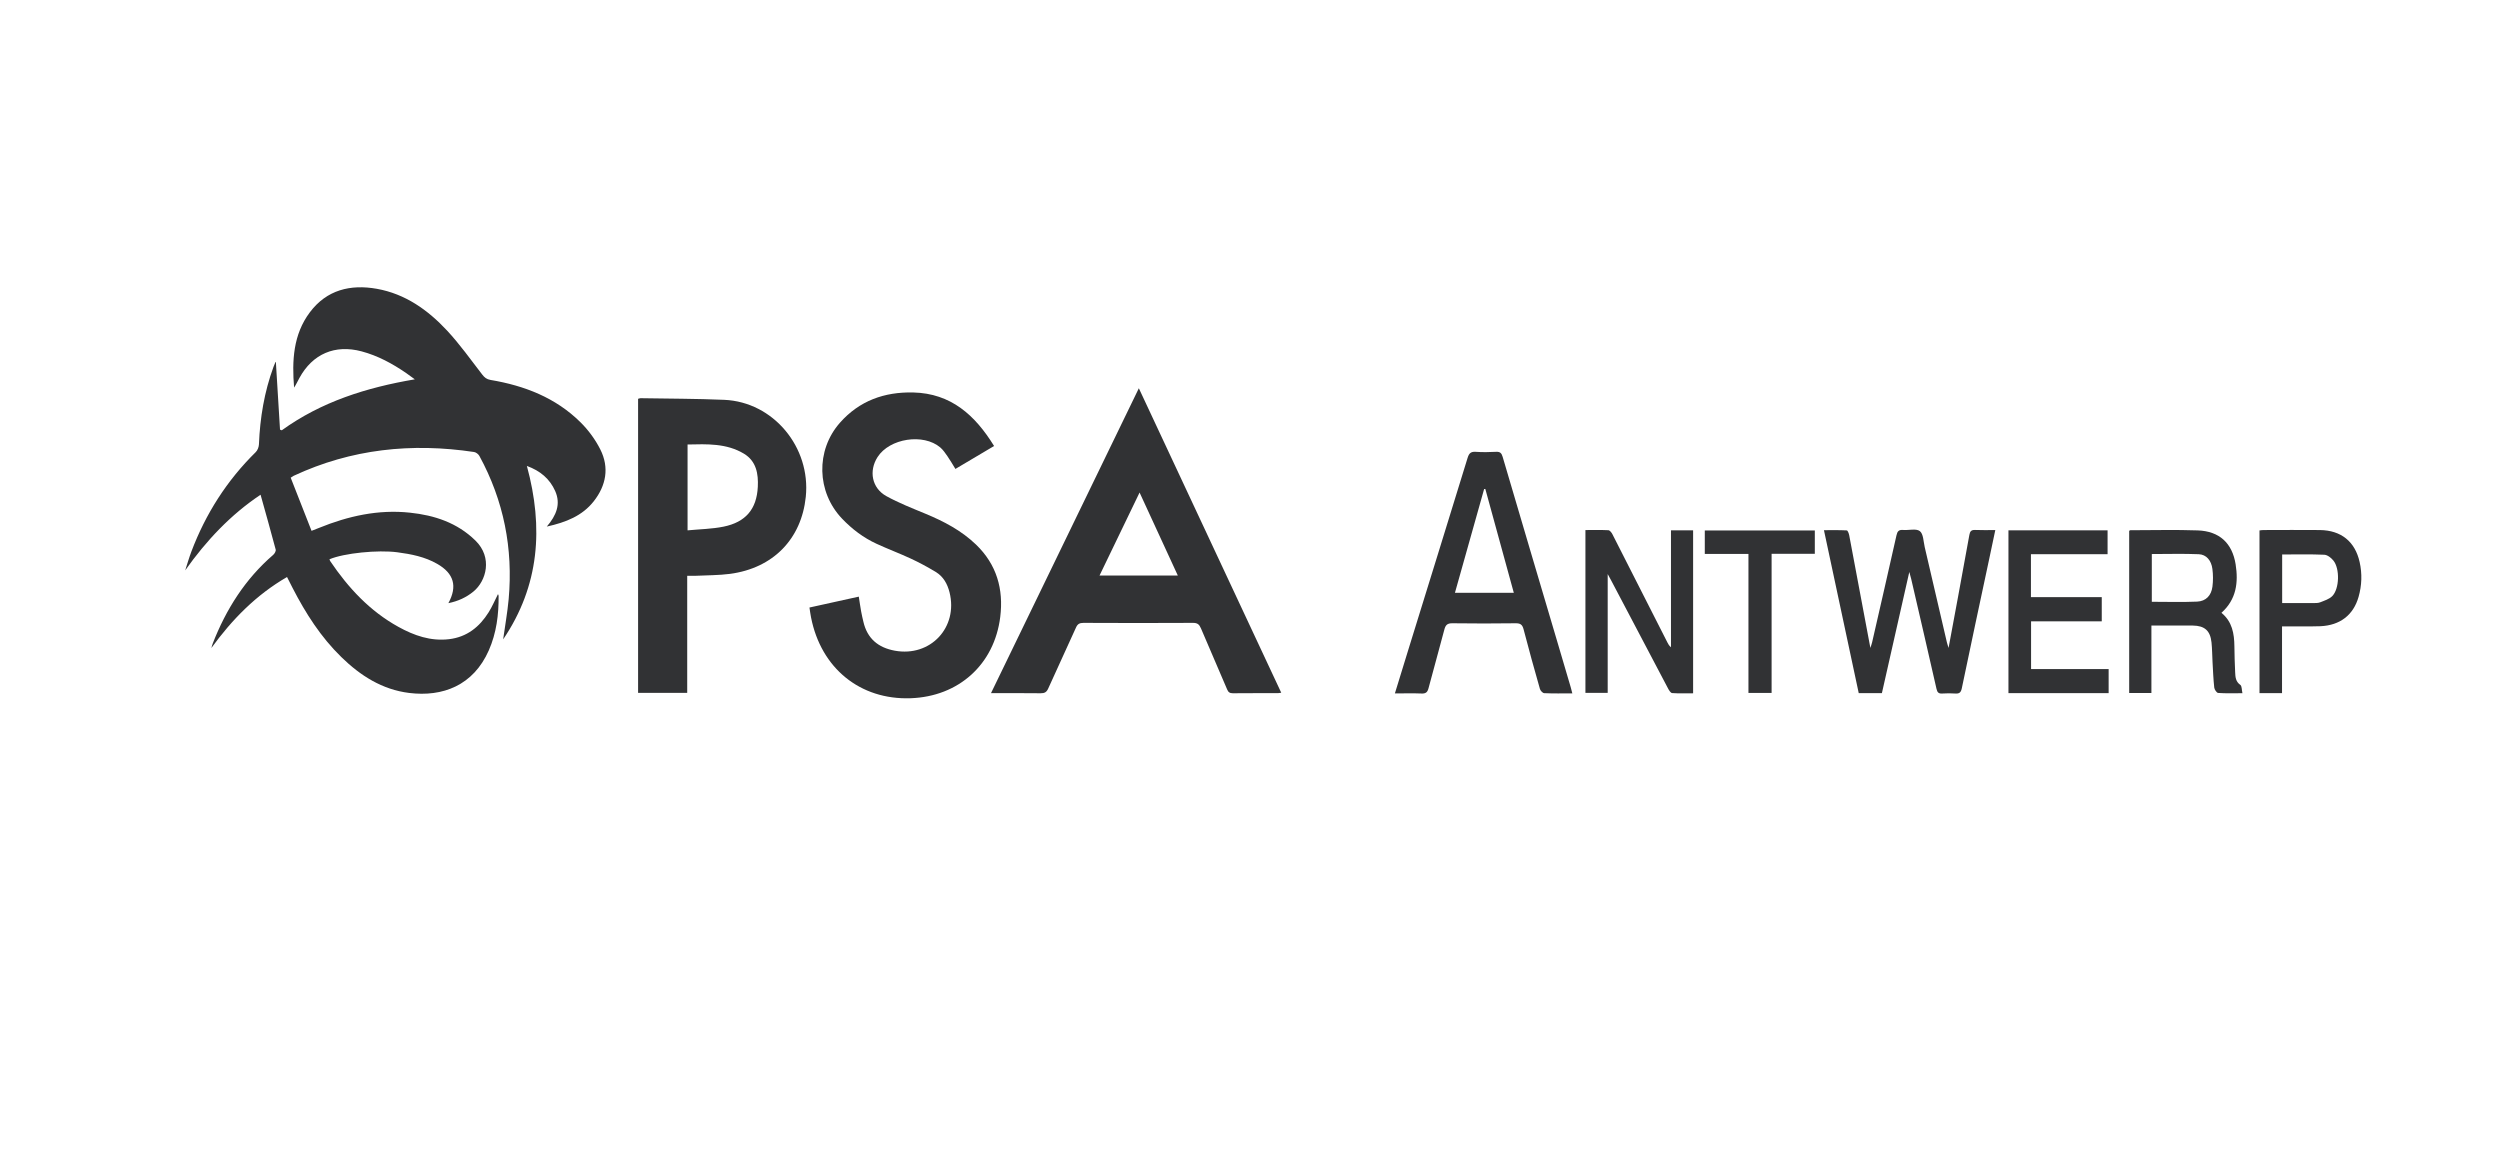
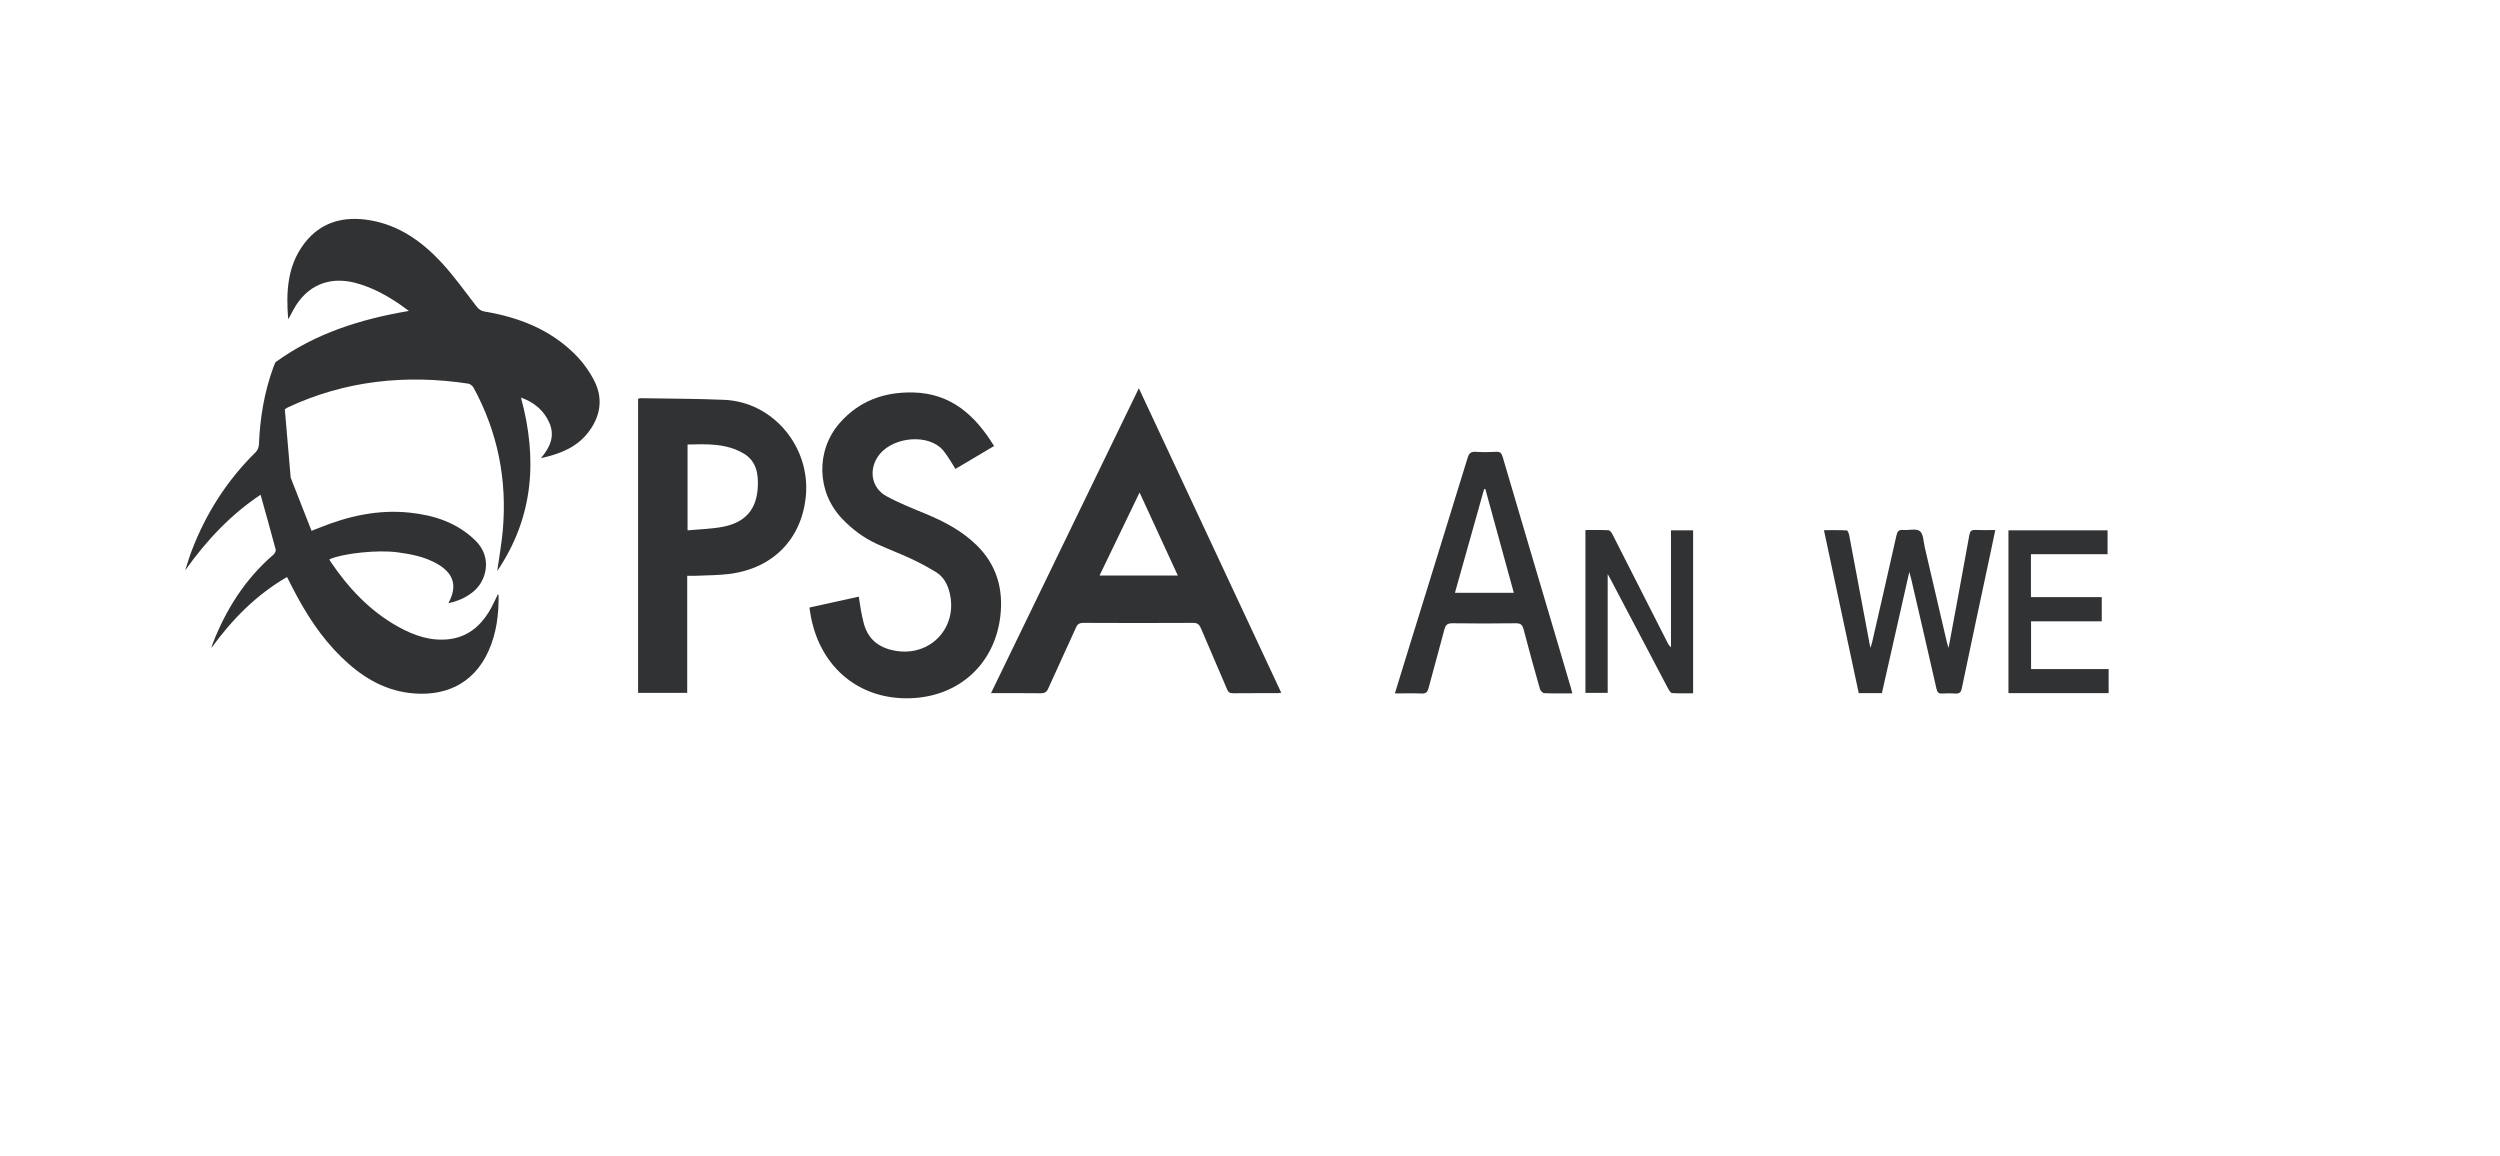
<svg xmlns="http://www.w3.org/2000/svg" id="a" viewBox="0 0 566.93 262.07">
  <defs>
    <style>.c{fill:#313234;}</style>
  </defs>
  <g id="b">
    <g>
-       <path class="c" d="M65.92,108.32l4.73,12.06c.71-.28,1.21-.47,1.7-.67,6.62-2.69,13.44-4.22,20.62-3.45,5.58,.59,10.71,2.28,14.84,6.32,3.96,3.86,2.45,9.17-.42,11.54-1.66,1.37-3.54,2.22-5.71,2.66,2.09-3.83,1.26-6.74-2.53-8.91-2.8-1.61-5.89-2.21-9.05-2.63-4.39-.58-12.09,.19-15.39,1.59,.06,.15,.1,.31,.19,.44,4.09,6.05,8.97,11.31,15.44,14.88,3.56,1.97,7.31,3.29,11.48,2.8,4.05-.48,6.9-2.76,8.99-6.1,.8-1.27,1.39-2.68,2.12-4.12,.05,.14,.14,.26,.14,.39,.04,4.26-.49,8.42-2.22,12.36-3.52,7.98-10.46,10.6-18.07,9.66-6.12-.76-11.06-3.92-15.38-8.14-4.65-4.53-8.09-9.92-11.04-15.65-.4-.78-.8-1.57-1.27-2.5-7.02,4.06-12.47,9.64-17.16,16.1,.11-.35,.19-.71,.32-1.04,3.02-7.74,7.35-14.6,13.7-20.08,.32-.27,.66-.87,.57-1.2-1.08-4.1-2.25-8.19-3.43-12.44-6.76,4.51-12.31,10.39-17.09,17.15,.46-1.42,.87-2.86,1.4-4.26,3.24-8.57,8.05-16.12,14.6-22.56,.42-.41,.69-1.15,.72-1.74,.24-6.03,1.22-11.91,3.3-17.58,.13-.36,.27-.71,.43-1.05,.03-.06,.13-.09,.11-.08l.94,15.36,.4,.15c8.96-6.47,19.16-9.69,30.17-11.56-.79-.58-1.38-1.02-1.99-1.44-3.11-2.13-6.4-3.92-10.08-4.9-6.03-1.61-11.11,.56-14.1,6.03-.4,.72-.74,1.48-1.21,2.19-.49-6.07-.23-12.03,3.6-17.11,3.81-5.06,9.17-6.36,15.15-5.3,6.46,1.15,11.59,4.8,15.94,9.47,2.89,3.11,5.37,6.6,7.97,9.97,.52,.68,1.01,1.08,1.89,1.23,7.69,1.29,14.76,4.02,20.39,9.59,1.8,1.78,3.38,3.93,4.51,6.18,2.07,4.12,1.31,8.17-1.49,11.74-2.6,3.31-6.31,4.78-10.65,5.74,2.16-2.53,3.22-5.09,1.9-8.06-1.23-2.76-3.37-4.58-6.42-5.69,3.8,13.98,2.86,27.18-5.38,39.33,.42-3.04,.97-6.07,1.25-9.12,1.03-11.48-1.11-22.34-6.64-32.48-.22-.4-.76-.82-1.2-.89-14.15-2.12-27.84-.7-40.9,5.39-.15,.07-.28,.17-.68,.43Z" />
+       <path class="c" d="M65.92,108.32l4.73,12.06c.71-.28,1.21-.47,1.7-.67,6.62-2.69,13.44-4.22,20.62-3.45,5.58,.59,10.71,2.28,14.84,6.32,3.96,3.86,2.45,9.17-.42,11.54-1.66,1.37-3.54,2.22-5.71,2.66,2.09-3.83,1.26-6.74-2.53-8.91-2.8-1.61-5.89-2.21-9.05-2.63-4.39-.58-12.09,.19-15.39,1.59,.06,.15,.1,.31,.19,.44,4.09,6.05,8.97,11.31,15.44,14.88,3.56,1.97,7.31,3.29,11.48,2.8,4.05-.48,6.9-2.76,8.99-6.1,.8-1.27,1.39-2.68,2.12-4.12,.05,.14,.14,.26,.14,.39,.04,4.26-.49,8.42-2.22,12.36-3.52,7.98-10.46,10.6-18.07,9.66-6.12-.76-11.06-3.92-15.38-8.14-4.65-4.53-8.09-9.92-11.04-15.65-.4-.78-.8-1.57-1.27-2.5-7.02,4.06-12.47,9.64-17.16,16.1,.11-.35,.19-.71,.32-1.04,3.02-7.74,7.35-14.6,13.7-20.08,.32-.27,.66-.87,.57-1.2-1.08-4.1-2.25-8.19-3.43-12.44-6.76,4.51-12.31,10.39-17.09,17.15,.46-1.42,.87-2.86,1.4-4.26,3.24-8.57,8.05-16.12,14.6-22.56,.42-.41,.69-1.15,.72-1.74,.24-6.03,1.22-11.91,3.3-17.58,.13-.36,.27-.71,.43-1.05,.03-.06,.13-.09,.11-.08c8.96-6.47,19.16-9.69,30.17-11.56-.79-.58-1.38-1.02-1.99-1.44-3.11-2.13-6.4-3.92-10.08-4.9-6.03-1.61-11.11,.56-14.1,6.03-.4,.72-.74,1.48-1.21,2.19-.49-6.07-.23-12.03,3.6-17.11,3.81-5.06,9.17-6.36,15.15-5.3,6.46,1.15,11.59,4.8,15.94,9.47,2.89,3.11,5.37,6.6,7.97,9.97,.52,.68,1.01,1.08,1.89,1.23,7.69,1.29,14.76,4.02,20.39,9.59,1.8,1.78,3.38,3.93,4.51,6.18,2.07,4.12,1.31,8.17-1.49,11.74-2.6,3.31-6.31,4.78-10.65,5.74,2.16-2.53,3.22-5.09,1.9-8.06-1.23-2.76-3.37-4.58-6.42-5.69,3.8,13.98,2.86,27.18-5.38,39.33,.42-3.04,.97-6.07,1.25-9.12,1.03-11.48-1.11-22.34-6.64-32.48-.22-.4-.76-.82-1.2-.89-14.15-2.12-27.84-.7-40.9,5.39-.15,.07-.28,.17-.68,.43Z" />
      <path class="c" d="M258.26,88.05c10.81,23.12,21.52,46.02,32.29,69.04-.37,.05-.6,.1-.84,.1-3.38,0-6.75-.01-10.13,.02-.69,0-1.03-.22-1.3-.87-1.95-4.62-3.98-9.21-5.93-13.83-.38-.9-.79-1.27-1.83-1.26-8.27,.05-16.55,.04-24.82,0-.88,0-1.34,.25-1.7,1.07-2.07,4.62-4.22,9.19-6.29,13.81-.37,.83-.82,1.09-1.71,1.08-3.66-.05-7.32-.02-11.27-.02,11.21-23.13,22.33-46.05,33.53-69.15Zm.17,23.63c-3.09,6.41-6.07,12.59-9.09,18.84h17.76c-2.9-6.29-5.73-12.43-8.68-18.84Z" />
      <path class="c" d="M183.56,137.77c3.8-.84,7.42-1.64,11.19-2.47,.18,1.14,.33,2.24,.53,3.34,.14,.79,.33,1.57,.51,2.35,.88,3.82,3.36,5.88,7.14,6.57,8.05,1.47,14.39-5.27,12.4-13.23-.48-1.91-1.4-3.58-3.1-4.61-1.83-1.11-3.73-2.14-5.67-3.04-2.56-1.19-5.21-2.18-7.77-3.36-2.98-1.37-5.56-3.32-7.83-5.7-5.77-6.04-6.02-15.48-.49-21.75,4.41-5,10.1-7.02,16.62-6.87,8.56,.2,14.03,5.14,18.34,12.14l-8.77,5.2c-.62-1.01-1.19-1.99-1.83-2.92-.48-.69-.97-1.41-1.6-1.95-3.84-3.26-11.5-2.07-14.22,2.17-2.03,3.16-1.3,7.04,1.98,8.86,2.83,1.56,5.87,2.75,8.86,3.99,4.19,1.74,8.15,3.8,11.48,7,4.71,4.54,6.27,10.13,5.5,16.39-1.33,10.82-9.46,18.09-20.35,18.46-11.44,.39-20.3-6.81-22.56-18.34-.14-.69-.23-1.4-.36-2.24Z" />
      <path class="c" d="M155.84,130.57v26.56h-11.14V90.44c.19-.05,.38-.14,.57-.14,6.32,.11,12.65,.1,18.97,.37,11.13,.48,19.65,10.74,18.49,22-.98,9.52-7.36,16.17-17.22,17.47-2.54,.33-5.13,.3-7.7,.43-.58,.03-1.17,0-1.97,0Zm.08-10.3c2.83-.27,5.55-.31,8.16-.84,5.02-1.02,7.52-3.97,7.77-9.03,.15-2.94-.33-5.82-3.15-7.52-3.95-2.37-8.34-2.18-12.78-2.08v19.47Z" />
      <path class="c" d="M356.57,157.24c-2.26,0-4.33,.05-6.39-.05-.35-.02-.86-.57-.97-.97-1.28-4.5-2.54-9.01-3.71-13.53-.28-1.07-.74-1.36-1.81-1.35-4.77,.06-9.54,.07-14.31,0-1.18-.02-1.58,.41-1.85,1.46-1.16,4.44-2.42,8.86-3.59,13.3-.24,.89-.62,1.21-1.56,1.17-1.97-.08-3.94-.02-6.06-.02,1.01-3.29,1.97-6.42,2.94-9.56,4.52-14.62,9.06-29.23,13.55-43.85,.31-1,.7-1.45,1.81-1.38,1.55,.11,3.12,.08,4.68,0,.9-.04,1.21,.31,1.46,1.14,4.17,14.19,8.38,28.37,12.58,42.56,.96,3.23,1.91,6.47,2.86,9.7,.12,.4,.21,.8,.36,1.38Zm-13.28-22.81c-2.17-7.91-4.31-15.73-6.46-23.55l-.27,.02c-2.2,7.81-4.4,15.63-6.62,23.53h13.35Z" />
      <path class="c" d="M432.97,129.73c-2.12,9.39-4.17,18.42-6.21,27.46h-5.25c-2.62-12.27-5.23-24.5-7.89-36.96,1.79,0,3.48-.04,5.18,.05,.21,.01,.47,.7,.55,1.11,.9,4.68,1.76,9.36,2.64,14.05,.7,3.71,1.4,7.43,2.16,11.49,.2-.64,.32-.94,.39-1.25,1.85-8.09,3.72-16.19,5.53-24.29,.2-.91,.54-1.29,1.49-1.21,1.3,.11,2.97-.38,3.8,.26,.82,.63,.82,2.36,1.11,3.62,1.68,7.18,3.34,14.37,5.02,21.56,.07,.32,.19,.63,.39,1.31,.76-4.1,1.46-7.84,2.15-11.58,.86-4.69,1.73-9.37,2.57-14.06,.14-.8,.44-1.15,1.31-1.11,1.46,.07,2.93,.02,4.57,.02-.48,2.28-.91,4.37-1.36,6.45-2.09,9.81-4.2,19.62-6.24,29.45-.21,.99-.6,1.23-1.5,1.17-.97-.06-1.94-.07-2.91,0-.84,.06-1.15-.25-1.33-1.07-1.88-8.3-3.81-16.6-5.73-24.89-.09-.4-.21-.79-.42-1.56Z" />
      <path class="c" d="M359.52,120.2c1.78,0,3.5-.05,5.22,.04,.32,.02,.71,.52,.9,.89,4.18,8.19,8.33,16.39,12.49,24.58,.19,.37,.38,.73,.8,1.07v-26.52h5.02v36.96c-1.58,0-3.17,.06-4.75-.05-.34-.02-.72-.63-.93-1.04-4.31-8.17-8.61-16.34-12.91-24.52-.19-.37-.4-.72-.78-1.43v26.94h-5.05v-36.95Z" />
-       <path class="c" d="M487.88,141.86v15.3h-5.04v-36.78c.11-.06,.18-.14,.25-.14,5.1,0,10.21-.14,15.3,.04,4.9,.18,7.82,2.87,8.59,7.69,.64,4.07,.2,7.94-3.22,11,2.45,1.99,2.91,4.72,2.94,7.62,.02,1.94,.08,3.88,.17,5.82,.05,1.09,.09,2.15,1.18,2.91,.36,.25,.3,1.11,.47,1.88-1.99,0-3.76,.07-5.51-.06-.33-.02-.83-.77-.88-1.22-.21-1.93-.28-3.87-.39-5.8-.08-1.47-.08-2.95-.23-4.42-.28-2.67-1.55-3.81-4.24-3.84-3.07-.03-6.14,0-9.4,0Zm.09-16.23v10.84c3.47,0,6.88,.11,10.27-.04,2-.09,3.22-1.37,3.48-3.4,.17-1.32,.16-2.69-.01-4.01-.25-1.94-1.38-3.27-3.09-3.34-3.52-.15-7.05-.04-10.65-.04Z" />
      <path class="c" d="M460.56,125.66v9.76h16.06v5.48h-16.03v10.82h17.59v5.46h-22.72v-36.91h22.48v5.4h-17.37Z" />
-       <path class="c" d="M517.5,157.18h-5.11v-36.89c.33-.04,.62-.09,.91-.09,4.26,0,8.52-.05,12.78,0,4.84,.06,7.98,2.62,9.02,7.26,.59,2.64,.5,5.29-.24,7.89-1.18,4.14-4.21,6.46-8.65,6.66-1.43,.07-2.87,.03-4.3,.04-1.43,0-2.85,0-4.41,0v15.12Zm.03-20.42c2.38,0,4.69,0,7,0,.54,0,1.13,.02,1.62-.17,.95-.38,2.04-.71,2.73-1.4,1.65-1.65,1.76-6.26,.26-8.08-.5-.61-1.34-1.28-2.06-1.31-3.17-.14-6.36-.06-9.55-.06v11.03Z" />
-       <path class="c" d="M396.49,125.61h-9.89v-5.32h24.95v5.29h-9.8v31.56h-5.25v-31.52Z" />
    </g>
  </g>
</svg>